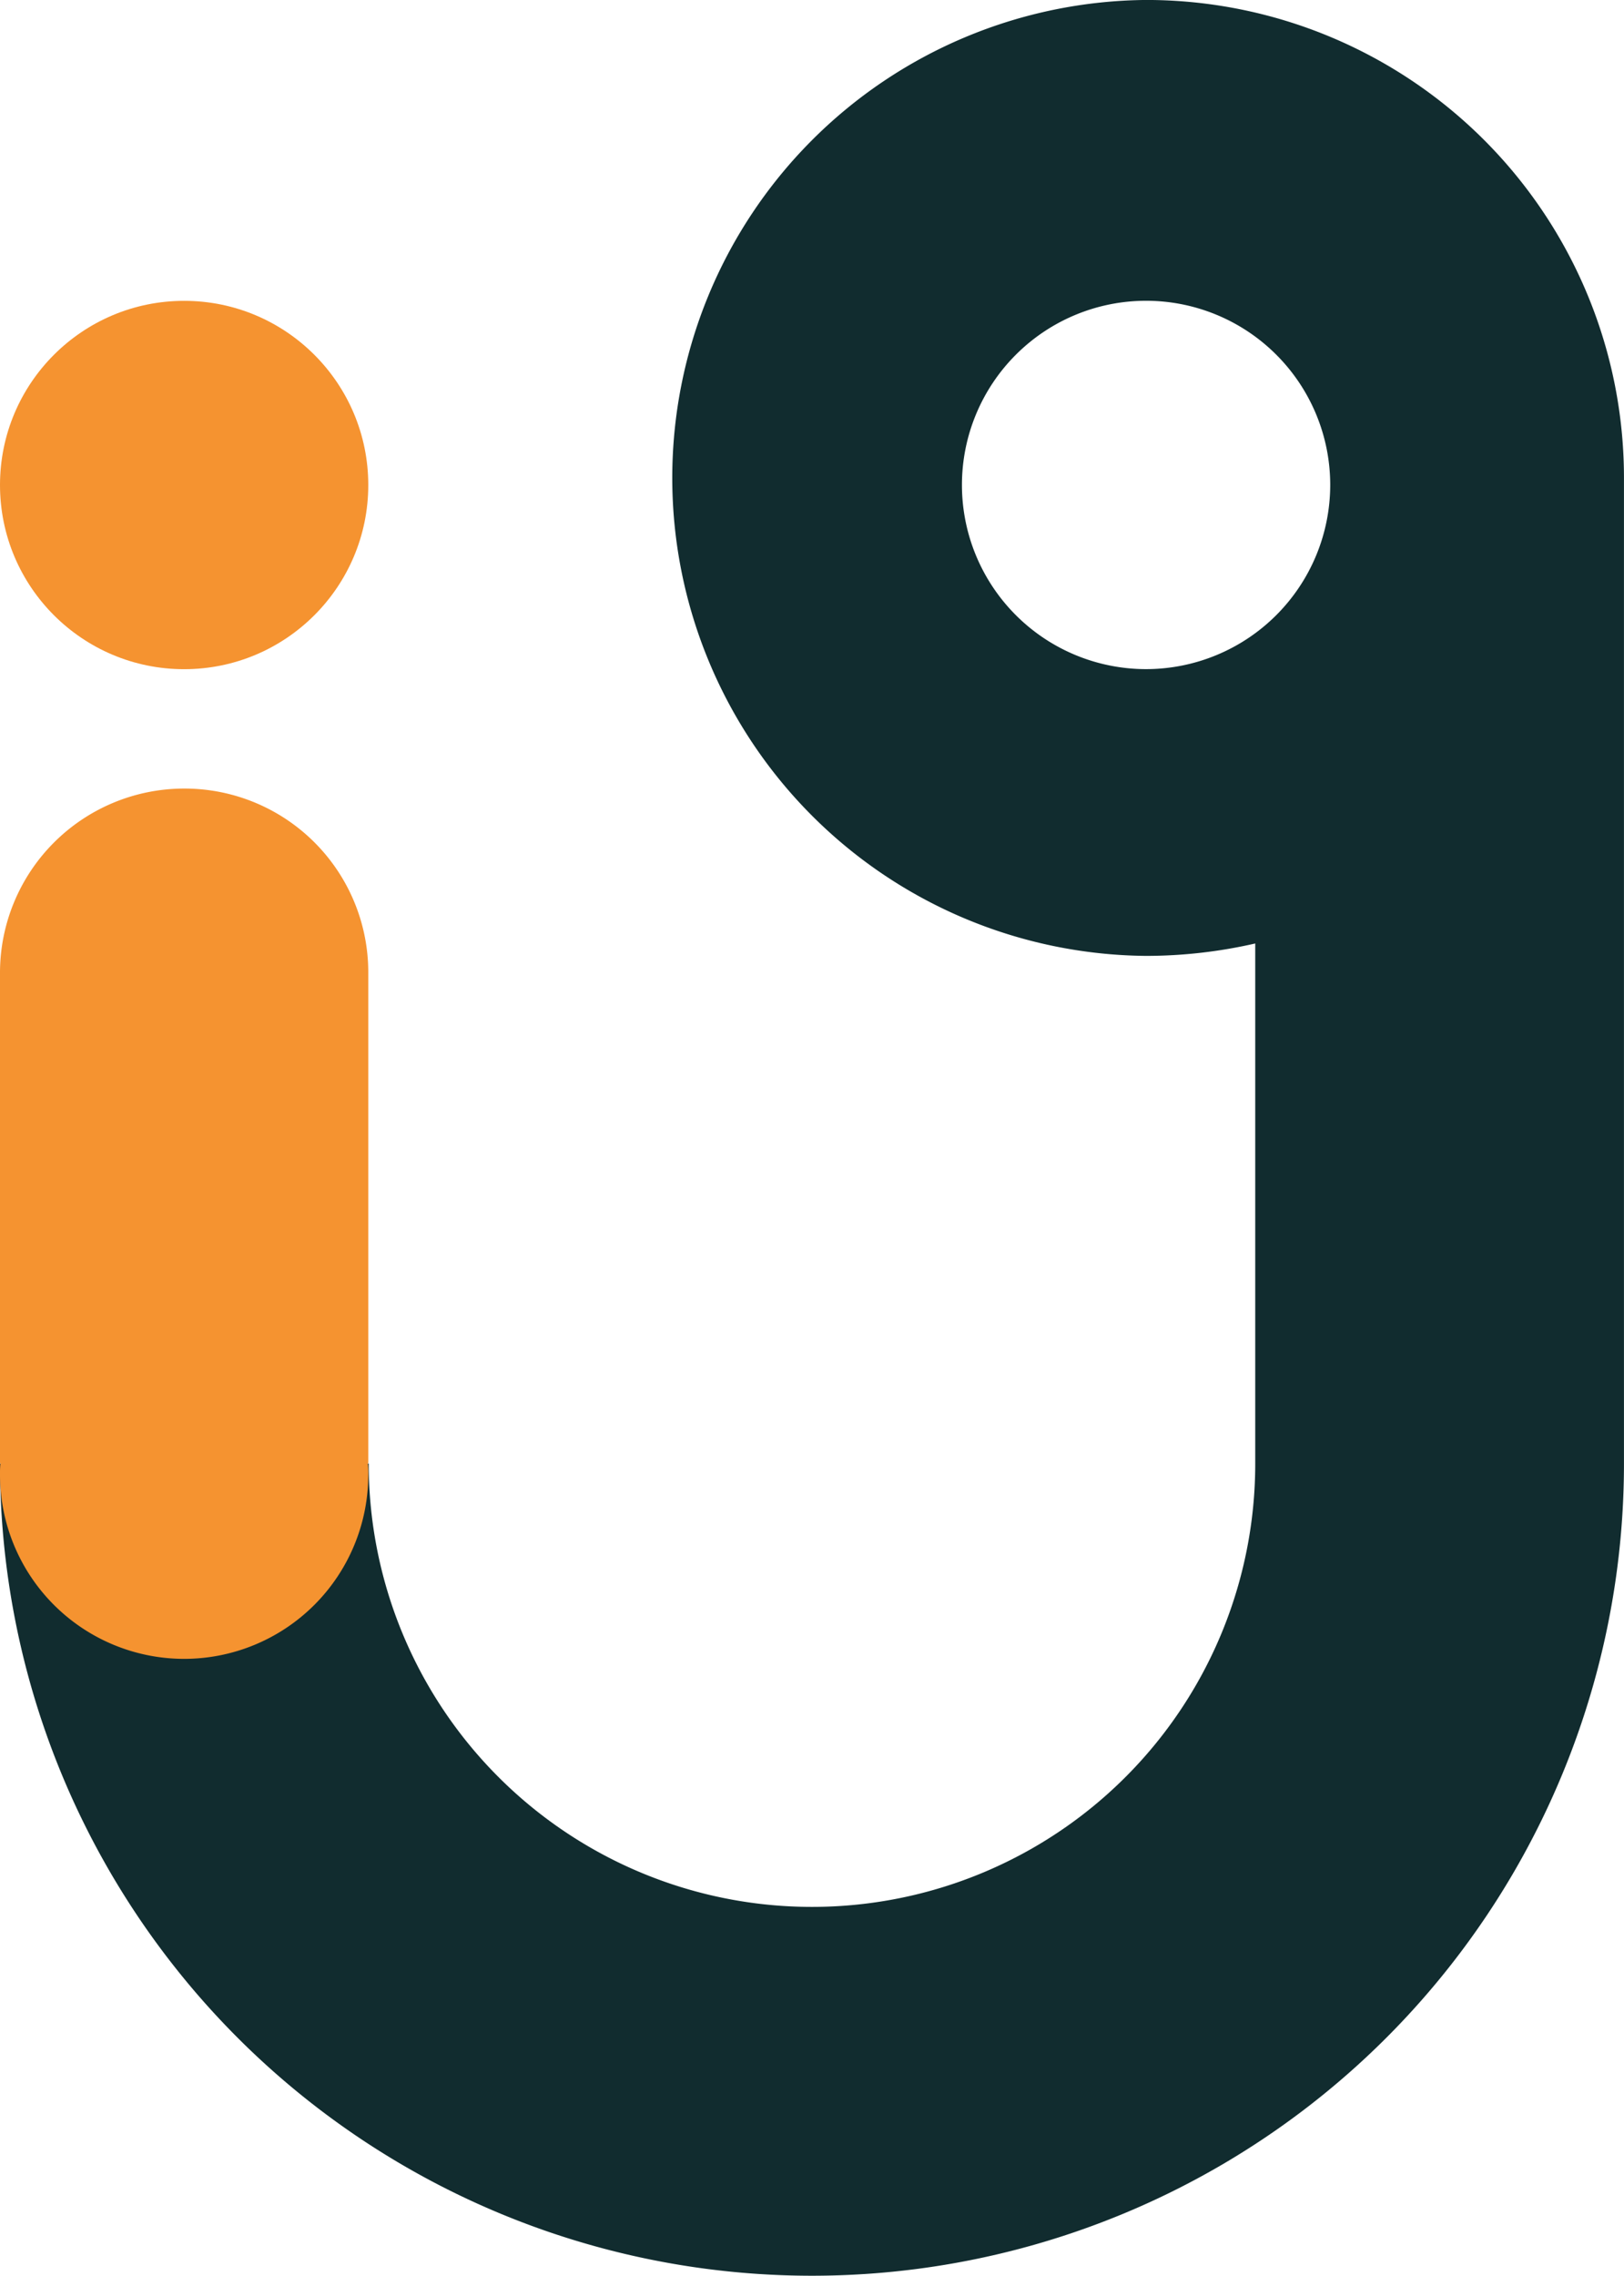
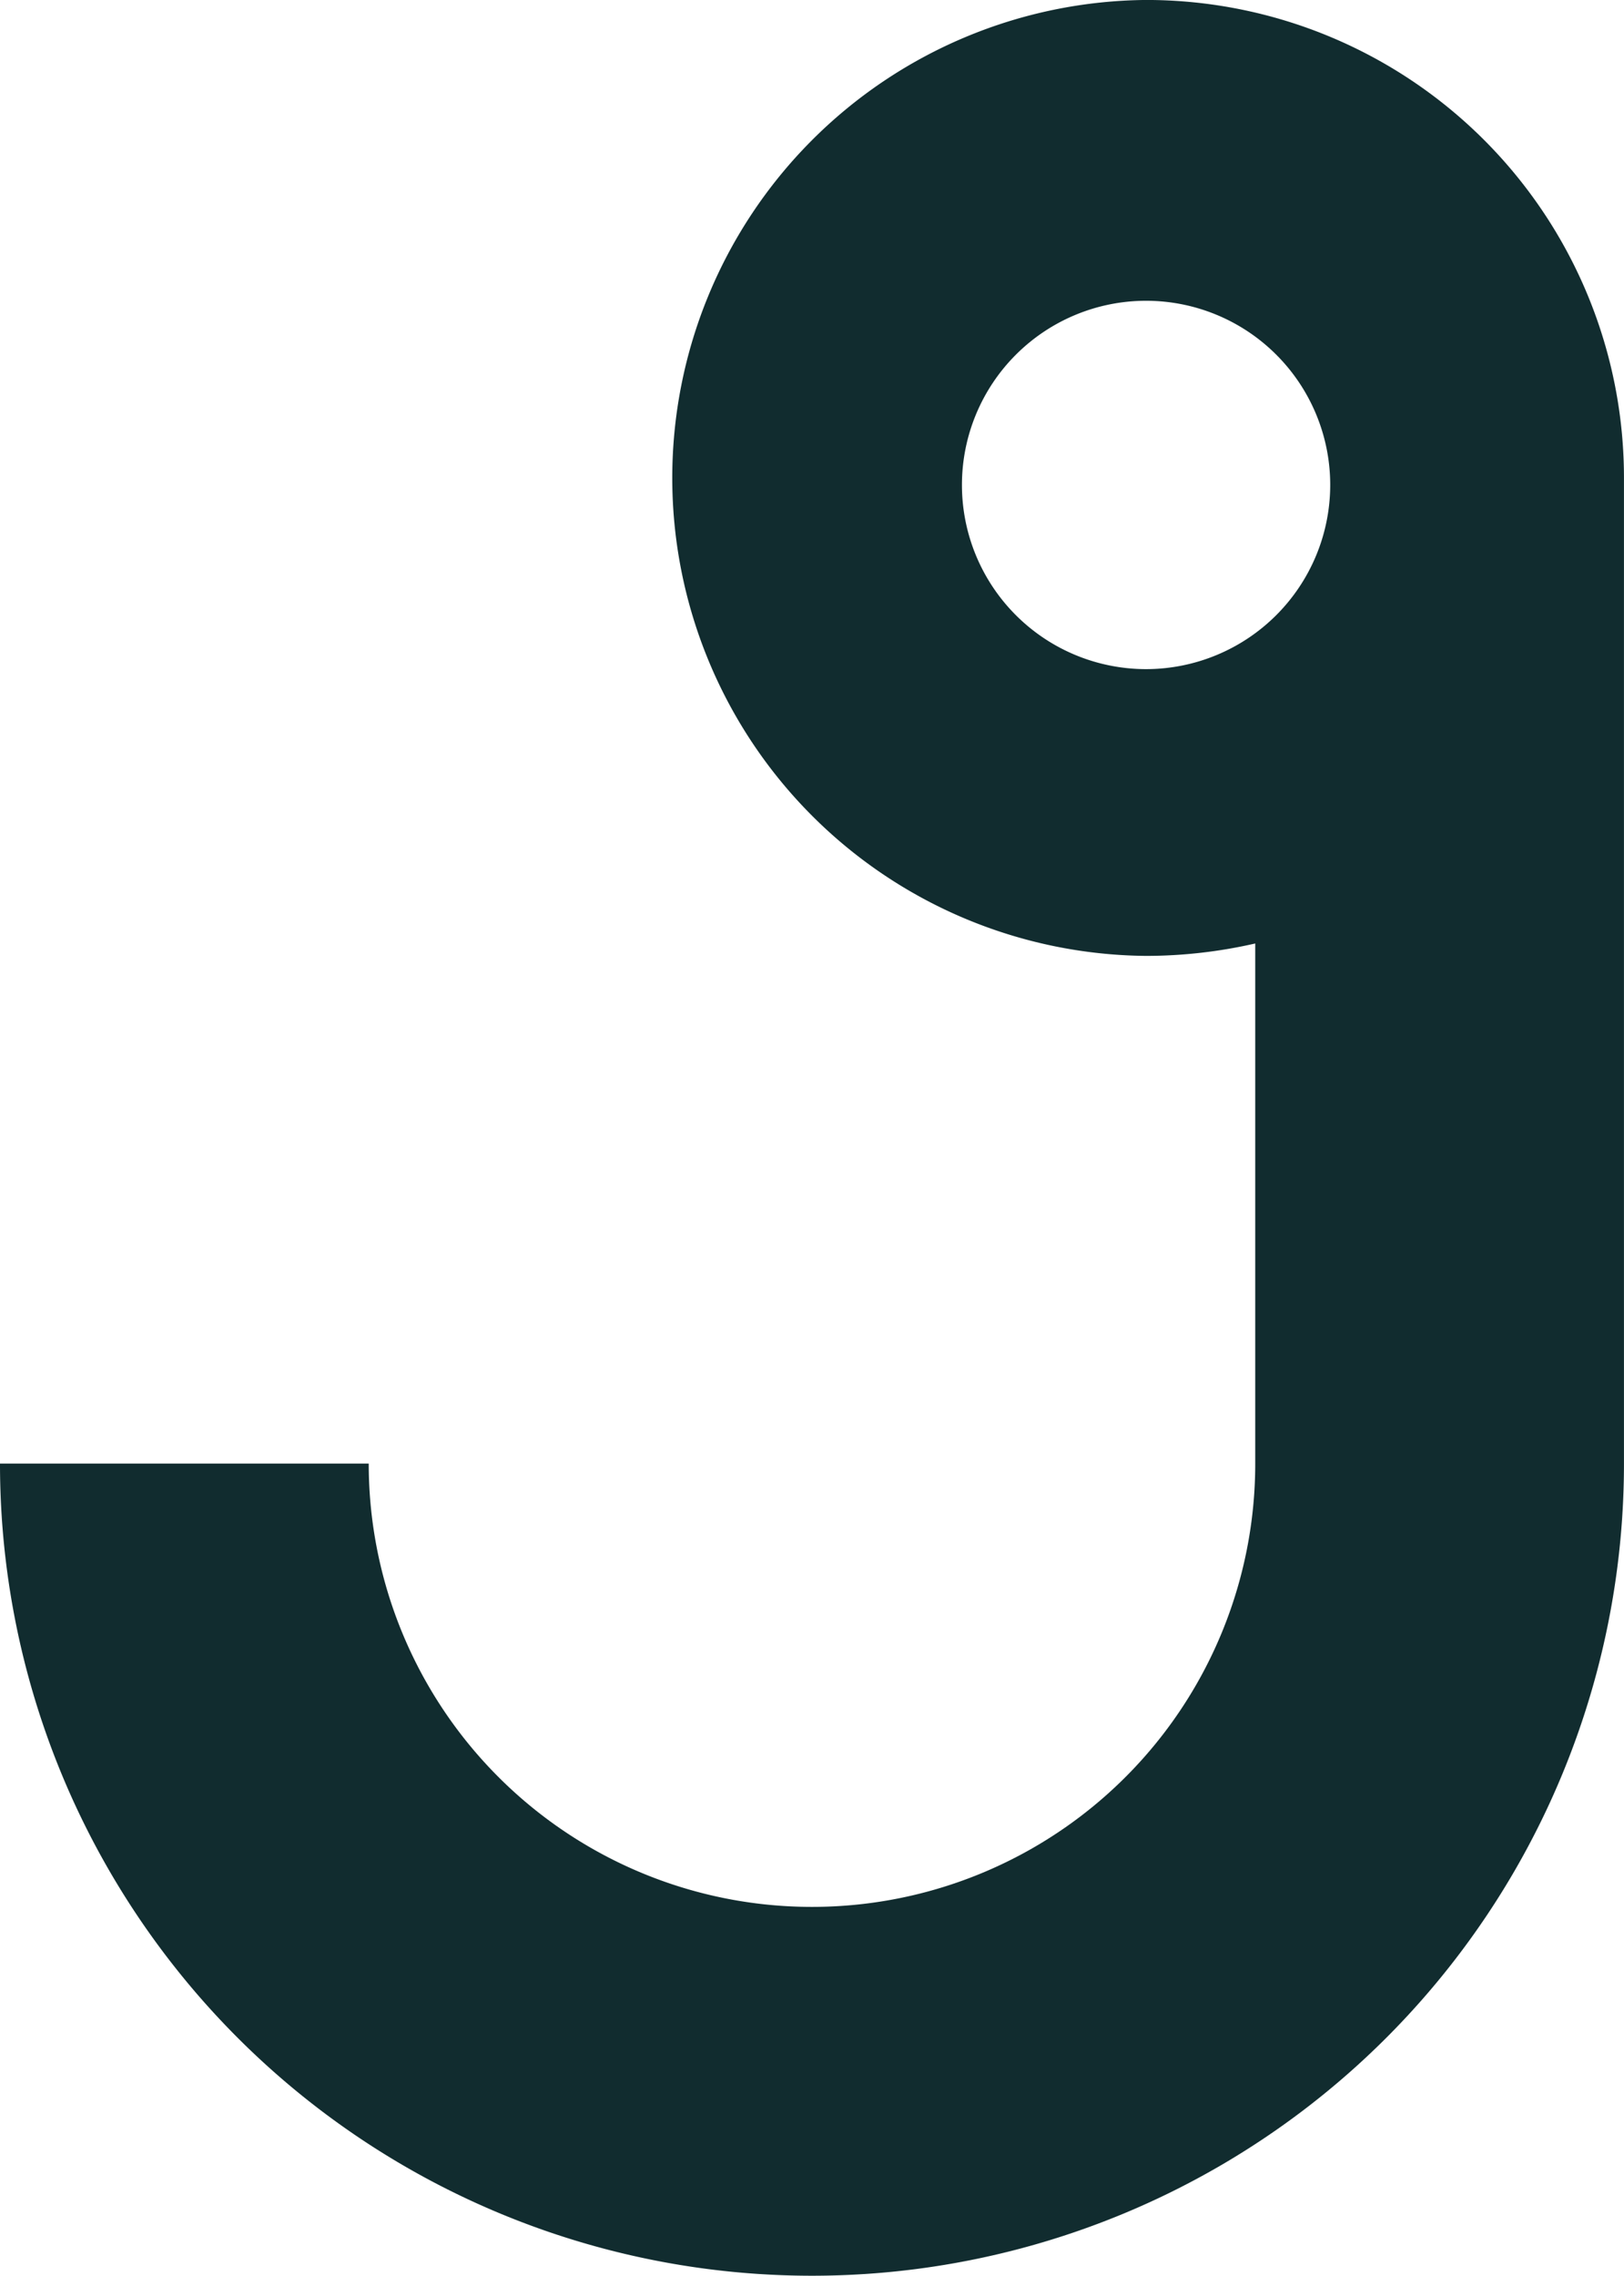
<svg xmlns="http://www.w3.org/2000/svg" width="46.849" height="65.637" viewBox="0 0 46.849 65.637">
  <g id="Group_61006" data-name="Group 61006" transform="translate(-326.923 -91.182)">
    <path id="Path_2878" data-name="Path 2878" d="M45.862,8.3a13.786,13.786,0,0,0,0,27.571,14.132,14.132,0,0,0,3.149-.358v15A12.783,12.783,0,0,1,36.224,63.3h0A12.783,12.783,0,0,1,23.437,50.514H12.8A23.419,23.419,0,0,0,36.224,73.938h0A23.419,23.419,0,0,0,59.648,50.514V22.086A13.782,13.782,0,0,0,45.862,8.3Zm0,19.3a5.312,5.312,0,1,1,5.312-5.312A5.315,5.315,0,0,1,45.862,27.6Z" transform="translate(314.123 82.881)" fill="#112C2F" />
-     <path id="Path_2879" data-name="Path 2879" d="M18.112,186h0a5.315,5.315,0,0,0-5.312,5.312v14.144h.013a2.893,2.893,0,0,0-.013.333,5.312,5.312,0,1,0,10.624,0,2.892,2.892,0,0,0-.013-.333h.013V191.312A5.3,5.3,0,0,0,18.112,186Z" transform="translate(314.123 -72.074)" fill="#f59330" />
-     <ellipse id="Ellipse_7" data-name="Ellipse 7" cx="5.312" cy="5.312" rx="5.312" ry="5.312" transform="translate(326.923 99.859)" fill="#f59330" />
  </g>
</svg>